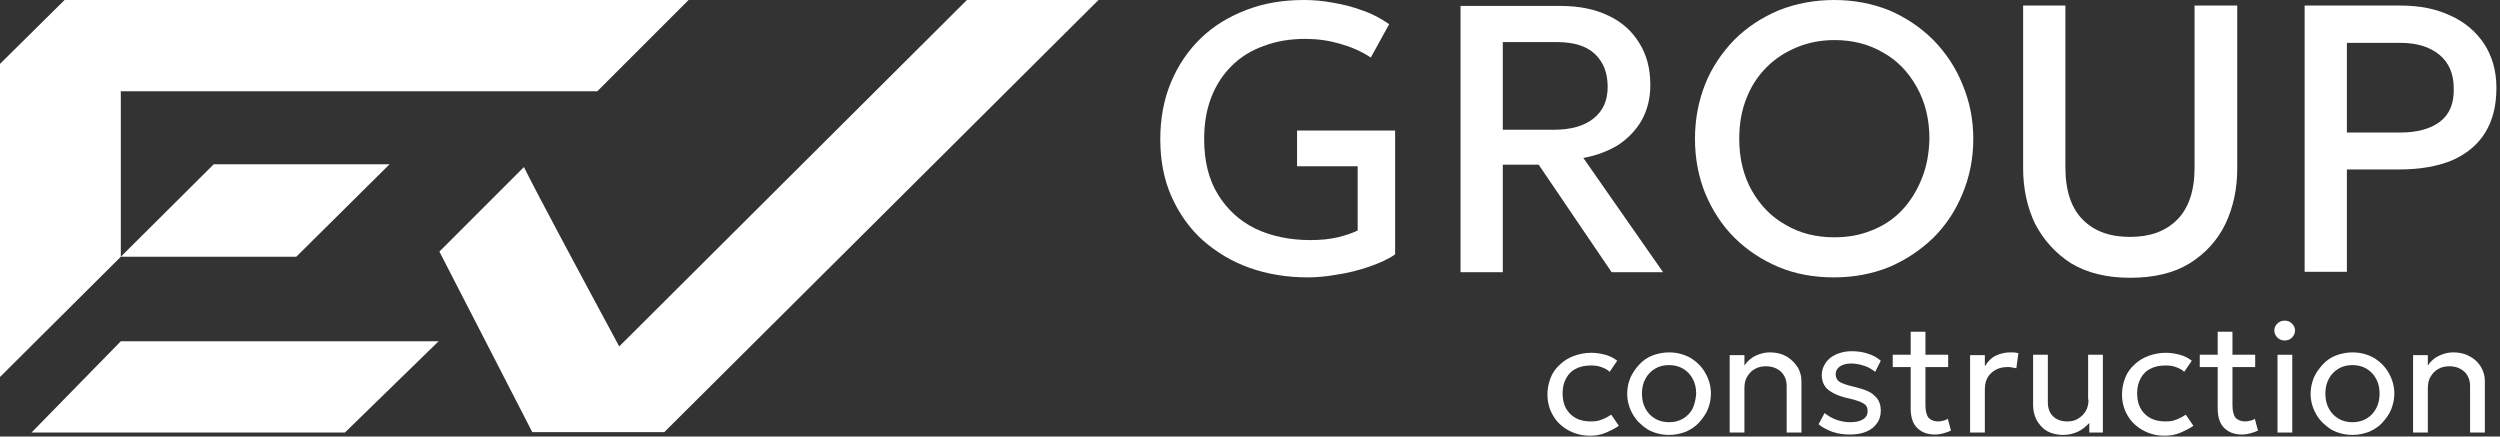
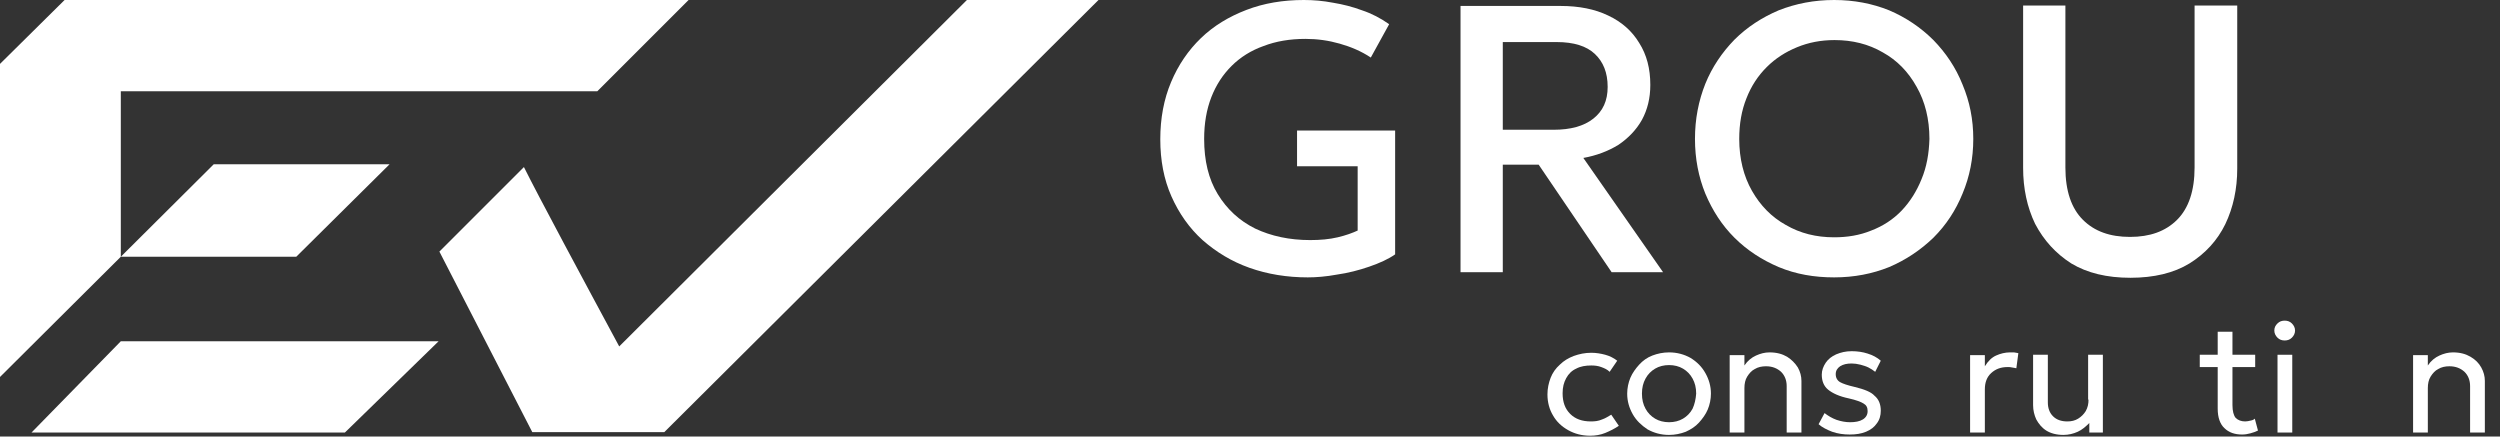
<svg xmlns="http://www.w3.org/2000/svg" width="189" height="33" viewBox="0 0 189 33" fill="none">
  <rect x="0" y="0" width="189" height="33" fill="#333333" stroke="none" />
  <g clip-path="url(#clip0_120_3362)">
    <path d="M98.087 12.57H102.639V17.43C102.247 17.61 101.765 17.79 101.132 17.94C100.499 18.09 99.805 18.15 99.052 18.15C97.484 18.15 96.098 17.85 94.892 17.28C93.686 16.68 92.752 15.81 92.058 14.67C91.365 13.53 91.034 12.15 91.034 10.5C91.034 9.33 91.214 8.28 91.576 7.35C91.938 6.42 92.45 5.64 93.113 4.98C93.777 4.32 94.59 3.81 95.525 3.48C96.459 3.12 97.514 2.94 98.69 2.94C99.594 2.94 100.438 3.06 101.282 3.3C102.126 3.54 102.91 3.87 103.633 4.35L105.02 1.83C104.387 1.38 103.694 1.02 102.97 0.78C102.247 0.51 101.523 0.33 100.8 0.21C100.016 0.06 99.293 0 98.569 0C97.002 0 95.555 0.24 94.229 0.75C92.902 1.26 91.757 1.95 90.792 2.88C89.828 3.81 89.074 4.92 88.532 6.21C87.989 7.5 87.718 8.94 87.718 10.53C87.718 12.12 87.989 13.56 88.562 14.85C89.135 16.14 89.918 17.25 90.913 18.15C91.938 19.05 93.113 19.77 94.47 20.25C95.826 20.73 97.303 20.97 98.871 20.97C99.504 20.97 100.257 20.91 101.071 20.76C101.915 20.64 102.729 20.43 103.513 20.16C104.297 19.89 104.96 19.59 105.472 19.23V9.87H98.057V12.57H98.087Z" fill="white" />
    <path d="M125.729 20.58L119.7 11.94C120.695 11.76 121.569 11.43 122.353 10.95C123.106 10.44 123.709 9.81 124.131 9.06C124.553 8.28 124.764 7.41 124.764 6.42C124.764 5.19 124.493 4.14 123.92 3.24C123.378 2.34 122.594 1.65 121.569 1.17C120.574 0.69 119.368 0.45 117.982 0.45H110.416V20.58H113.611V12.45H116.324L121.84 20.58H125.729ZM113.611 9.78V3.18H117.68C118.977 3.18 119.941 3.48 120.574 4.08C121.207 4.68 121.539 5.49 121.539 6.57C121.539 7.62 121.177 8.4 120.454 8.97C119.73 9.54 118.735 9.81 117.439 9.81H113.611V9.78Z" fill="white" />
    <path d="M148.367 6.39C147.854 5.1 147.1 3.99 146.166 3.03C145.201 2.07 144.086 1.32 142.82 0.78C141.554 0.27 140.167 0 138.66 0C137.153 0 135.767 0.27 134.47 0.78C133.204 1.32 132.089 2.04 131.124 3C130.19 3.96 129.436 5.07 128.924 6.33C128.411 7.62 128.14 9 128.14 10.5C128.14 12 128.411 13.38 128.924 14.64C129.467 15.93 130.19 17.04 131.124 17.97C132.089 18.93 133.204 19.65 134.47 20.19C135.767 20.73 137.153 20.97 138.66 20.97C140.167 20.97 141.554 20.7 142.82 20.19C144.086 19.65 145.201 18.9 146.166 17.97C147.131 17.01 147.854 15.9 148.367 14.64C148.909 13.35 149.18 11.97 149.18 10.5C149.18 9.03 148.909 7.68 148.367 6.39ZM145.262 13.56C144.9 14.46 144.388 15.27 143.755 15.93C143.122 16.59 142.338 17.1 141.464 17.43C140.589 17.79 139.655 17.94 138.66 17.94C137.304 17.94 136.098 17.64 135.013 17.01C133.928 16.41 133.084 15.54 132.451 14.43C131.818 13.32 131.486 12 131.486 10.5C131.486 9.36 131.667 8.34 132.029 7.44C132.39 6.51 132.903 5.73 133.566 5.07C134.229 4.41 134.983 3.93 135.857 3.57C136.731 3.21 137.666 3.03 138.69 3.03C140.047 3.03 141.253 3.33 142.338 3.96C143.423 4.56 144.267 5.43 144.9 6.57C145.533 7.68 145.865 9 145.865 10.5C145.834 11.61 145.654 12.63 145.262 13.56Z" fill="white" />
    <path d="M156.596 19.92C157.801 20.64 159.278 21 161.057 21C162.835 21 164.343 20.64 165.518 19.92C166.724 19.17 167.628 18.18 168.231 16.95C168.834 15.69 169.135 14.28 169.135 12.75V0.42H165.91V12.66C165.91 14.43 165.458 15.75 164.584 16.62C163.71 17.49 162.534 17.91 161.027 17.91C159.52 17.91 158.344 17.49 157.47 16.62C156.596 15.75 156.144 14.43 156.144 12.66V0.42H152.948V12.69C152.948 14.25 153.25 15.66 153.853 16.92C154.516 18.18 155.42 19.17 156.596 19.92Z" fill="white" />
-     <path d="M187.794 3.3C187.161 2.37 186.317 1.65 185.232 1.17C184.147 0.66 182.881 0.42 181.464 0.42H174.23V20.55H177.425V12.81H181.404C182.971 12.81 184.298 12.57 185.383 12.12C186.468 11.64 187.312 10.95 187.885 10.02C188.457 9.09 188.729 7.98 188.729 6.63C188.729 5.34 188.397 4.23 187.794 3.3ZM184.448 9.21C183.725 9.75 182.73 10.02 181.434 10.02H177.425V3.24H181.464C182.7 3.24 183.695 3.54 184.418 4.14C185.142 4.74 185.503 5.58 185.503 6.69C185.533 7.83 185.172 8.67 184.448 9.21Z" fill="white" />
    <path d="M2.381 32.7H26.074L33.158 25.8H9.133L2.381 32.7Z" fill="white" />
    <path d="M29.45 12.42H16.157L9.133 19.41H22.397L29.45 12.42Z" fill="white" />
    <path d="M9.133 6.9H45.155L52.058 0H4.883L0 4.83V28.5L9.133 19.41V6.9Z" fill="white" />
    <path d="M46.813 26.19C44.13 21.21 40.694 14.82 39.609 12.63L33.218 19.02L40.242 32.67H40.272H50.189H50.219L83.076 -0.03H73.128L46.813 26.19Z" fill="white" />
    <path d="M121.117 31.71C120.845 31.83 120.574 31.86 120.273 31.86C119.61 31.86 119.097 31.68 118.705 31.29C118.313 30.9 118.133 30.39 118.133 29.73C118.133 29.28 118.223 28.92 118.404 28.59C118.585 28.26 118.826 28.02 119.157 27.87C119.489 27.69 119.881 27.63 120.303 27.63C120.574 27.63 120.815 27.66 121.056 27.75C121.298 27.84 121.509 27.93 121.689 28.11L122.262 27.27C121.991 27.06 121.689 26.91 121.358 26.82C121.026 26.73 120.665 26.67 120.303 26.67C119.821 26.67 119.399 26.76 118.977 26.91C118.585 27.06 118.223 27.27 117.922 27.57C117.62 27.84 117.379 28.17 117.228 28.56C117.078 28.95 116.987 29.37 116.987 29.82C116.987 30.42 117.138 30.96 117.409 31.41C117.68 31.89 118.072 32.25 118.555 32.52C119.037 32.79 119.579 32.94 120.212 32.94C120.604 32.94 120.996 32.88 121.358 32.73C121.72 32.58 122.081 32.4 122.383 32.19L121.81 31.35C121.599 31.47 121.388 31.62 121.117 31.71Z" fill="white" />
    <path d="M127.809 27.06C127.326 26.79 126.784 26.64 126.181 26.64C125.729 26.64 125.307 26.73 124.915 26.88C124.523 27.03 124.191 27.27 123.92 27.57C123.649 27.87 123.408 28.2 123.257 28.56C123.106 28.92 123.016 29.34 123.016 29.76C123.016 30.33 123.167 30.84 123.438 31.32C123.709 31.8 124.101 32.16 124.553 32.46C125.035 32.73 125.578 32.88 126.181 32.88C126.633 32.88 127.055 32.79 127.447 32.64C127.839 32.46 128.17 32.25 128.442 31.95C128.713 31.65 128.954 31.32 129.105 30.96C129.256 30.6 129.346 30.18 129.346 29.76C129.346 29.19 129.195 28.68 128.924 28.2C128.653 27.72 128.291 27.36 127.809 27.06ZM127.959 30.9C127.778 31.23 127.537 31.47 127.236 31.65C126.934 31.83 126.573 31.92 126.181 31.92C125.789 31.92 125.427 31.83 125.126 31.65C124.824 31.47 124.583 31.23 124.402 30.9C124.222 30.57 124.131 30.21 124.131 29.76C124.131 29.31 124.222 28.95 124.402 28.62C124.583 28.29 124.824 28.05 125.126 27.87C125.427 27.69 125.789 27.6 126.181 27.6C126.573 27.6 126.934 27.69 127.236 27.87C127.537 28.05 127.778 28.29 127.959 28.62C128.14 28.95 128.231 29.31 128.231 29.76C128.2 30.18 128.11 30.57 127.959 30.9Z" fill="white" />
    <path d="M135.103 26.97C134.742 26.76 134.32 26.64 133.777 26.64C133.415 26.64 133.084 26.73 132.752 26.88C132.421 27.03 132.119 27.27 131.878 27.63V26.85H130.763V32.7H131.878V29.34C131.878 29.01 131.938 28.71 132.089 28.47C132.24 28.23 132.421 28.02 132.662 27.9C132.903 27.75 133.204 27.69 133.506 27.69C133.988 27.69 134.35 27.84 134.651 28.11C134.922 28.38 135.073 28.74 135.073 29.19V32.7H136.189V28.8C136.189 28.44 136.098 28.11 135.917 27.78C135.706 27.45 135.435 27.18 135.103 26.97Z" fill="white" />
    <path d="M140.198 29.25C139.685 29.13 139.323 29.01 139.112 28.89C138.901 28.77 138.781 28.56 138.781 28.29C138.781 28.02 138.901 27.84 139.112 27.69C139.354 27.54 139.625 27.48 139.987 27.48C140.198 27.48 140.409 27.51 140.65 27.57C140.861 27.63 141.072 27.69 141.253 27.78C141.433 27.87 141.614 27.99 141.765 28.11L142.187 27.27C141.916 27.03 141.584 26.85 141.192 26.73C140.831 26.61 140.409 26.55 139.987 26.55C139.534 26.55 139.173 26.64 138.811 26.79C138.479 26.94 138.208 27.15 138.027 27.42C137.846 27.69 137.726 27.99 137.726 28.32C137.726 28.8 137.877 29.19 138.208 29.46C138.54 29.73 139.052 29.97 139.776 30.12C140.318 30.24 140.71 30.39 140.891 30.51C141.102 30.63 141.192 30.81 141.192 31.08C141.192 31.35 141.072 31.56 140.831 31.71C140.589 31.86 140.258 31.92 139.866 31.92C139.534 31.92 139.203 31.86 138.841 31.74C138.51 31.62 138.208 31.44 137.937 31.23L137.485 32.07C137.756 32.31 138.118 32.49 138.51 32.64C138.932 32.79 139.384 32.85 139.836 32.85C140.318 32.85 140.71 32.79 141.072 32.64C141.433 32.49 141.705 32.28 141.886 32.01C142.097 31.74 142.187 31.41 142.187 31.05C142.187 30.57 142.036 30.18 141.705 29.91C141.464 29.64 140.951 29.43 140.198 29.25Z" fill="white" />
-     <path d="M146.92 31.8C146.799 31.83 146.648 31.86 146.528 31.86C146.226 31.86 145.985 31.77 145.804 31.59C145.654 31.41 145.563 31.08 145.563 30.63V27.75H147.281V26.82H145.563V25.08H144.448V26.82H143.091V27.75H144.448V30.9C144.448 31.56 144.629 32.07 144.96 32.37C145.292 32.7 145.744 32.85 146.287 32.85C146.498 32.85 146.709 32.82 146.92 32.76C147.131 32.7 147.311 32.64 147.492 32.55L147.251 31.65C147.161 31.74 147.04 31.77 146.92 31.8Z" fill="white" />
    <path d="M151.954 26.64C151.592 26.64 151.23 26.73 150.899 26.88C150.567 27.03 150.296 27.3 150.055 27.69V26.85H148.939V32.7H150.055V29.43C150.055 28.92 150.205 28.5 150.537 28.2C150.868 27.9 151.26 27.75 151.773 27.75C151.893 27.75 152.014 27.75 152.104 27.78C152.225 27.81 152.345 27.81 152.436 27.84L152.587 26.7C152.496 26.67 152.376 26.67 152.255 26.64C152.165 26.64 152.074 26.64 151.954 26.64Z" fill="white" />
    <path d="M157.892 30.21C157.892 30.54 157.832 30.81 157.681 31.08C157.53 31.32 157.349 31.5 157.108 31.65C156.867 31.8 156.596 31.86 156.294 31.86C155.842 31.86 155.48 31.74 155.209 31.47C154.938 31.2 154.817 30.84 154.817 30.42V26.82H153.702V30.63C153.702 31.02 153.792 31.38 153.943 31.71C154.124 32.04 154.365 32.34 154.697 32.55C155.028 32.76 155.48 32.88 155.993 32.88C156.385 32.88 156.746 32.79 157.078 32.64C157.41 32.49 157.681 32.25 157.952 31.98V32.7H158.977V26.82H157.862V30.21H157.892Z" fill="white" />
-     <path d="M164.554 31.71C164.282 31.83 164.011 31.86 163.71 31.86C163.046 31.86 162.534 31.68 162.142 31.29C161.75 30.9 161.569 30.39 161.569 29.73C161.569 29.28 161.66 28.92 161.841 28.59C162.022 28.26 162.263 28.02 162.594 27.87C162.926 27.69 163.318 27.63 163.74 27.63C164.011 27.63 164.252 27.66 164.493 27.75C164.734 27.84 164.945 27.93 165.126 28.11L165.699 27.27C165.428 27.06 165.126 26.91 164.795 26.82C164.463 26.73 164.101 26.67 163.74 26.67C163.257 26.67 162.835 26.76 162.413 26.91C162.022 27.06 161.66 27.27 161.358 27.57C161.057 27.84 160.816 28.17 160.665 28.56C160.514 28.95 160.424 29.37 160.424 29.82C160.424 30.42 160.575 30.96 160.846 31.41C161.117 31.89 161.509 32.25 161.991 32.52C162.474 32.79 163.016 32.94 163.649 32.94C164.041 32.94 164.433 32.88 164.795 32.73C165.156 32.58 165.518 32.4 165.82 32.19L165.247 31.35C165.036 31.47 164.825 31.62 164.554 31.71Z" fill="white" />
    <path d="M170.13 31.8C170.01 31.83 169.859 31.86 169.738 31.86C169.437 31.86 169.196 31.77 169.015 31.59C168.864 31.41 168.774 31.08 168.774 30.63V27.75H170.492V26.82H168.774V25.08H167.658V26.82H166.302V27.75H167.658V30.9C167.658 31.56 167.839 32.07 168.171 32.37C168.502 32.7 168.955 32.85 169.497 32.85C169.708 32.85 169.919 32.82 170.13 32.76C170.341 32.7 170.522 32.64 170.703 32.55L170.462 31.65C170.371 31.74 170.281 31.77 170.13 31.8Z" fill="white" />
    <path d="M173.295 26.82H172.18V32.7H173.295V26.82Z" fill="white" />
    <path d="M172.722 24.24C172.511 24.24 172.331 24.3 172.18 24.45C172.029 24.6 171.939 24.75 171.939 24.99C171.939 25.2 172.029 25.38 172.18 25.53C172.331 25.68 172.511 25.74 172.722 25.74C172.933 25.74 173.114 25.68 173.265 25.53C173.416 25.38 173.506 25.2 173.506 24.99C173.506 24.78 173.416 24.6 173.265 24.45C173.114 24.3 172.933 24.24 172.722 24.24Z" fill="white" />
-     <path d="M179.475 27.06C178.992 26.79 178.45 26.64 177.847 26.64C177.395 26.64 176.973 26.73 176.581 26.88C176.189 27.03 175.857 27.27 175.586 27.57C175.315 27.87 175.074 28.2 174.923 28.56C174.772 28.95 174.682 29.34 174.682 29.76C174.682 30.33 174.833 30.84 175.104 31.32C175.375 31.8 175.767 32.16 176.219 32.46C176.701 32.73 177.244 32.88 177.847 32.88C178.299 32.88 178.721 32.79 179.113 32.64C179.505 32.46 179.836 32.25 180.108 31.95C180.379 31.65 180.62 31.32 180.771 30.96C180.922 30.57 181.012 30.18 181.012 29.76C181.012 29.19 180.861 28.68 180.59 28.2C180.319 27.72 179.957 27.36 179.475 27.06ZM179.625 30.9C179.445 31.23 179.203 31.47 178.902 31.65C178.6 31.83 178.239 31.92 177.847 31.92C177.455 31.92 177.093 31.83 176.792 31.65C176.49 31.47 176.249 31.23 176.068 30.9C175.888 30.57 175.797 30.21 175.797 29.76C175.797 29.31 175.888 28.95 176.068 28.62C176.249 28.29 176.49 28.05 176.792 27.87C177.093 27.69 177.455 27.6 177.847 27.6C178.239 27.6 178.6 27.69 178.902 27.87C179.203 28.05 179.445 28.29 179.625 28.62C179.806 28.95 179.897 29.31 179.897 29.76C179.897 30.18 179.806 30.57 179.625 30.9Z" fill="white" />
    <path d="M186.769 26.97C186.408 26.76 185.986 26.64 185.443 26.64C185.081 26.64 184.75 26.73 184.418 26.88C184.087 27.03 183.785 27.27 183.544 27.63V26.85H182.429V32.7H183.544V29.34C183.544 29.01 183.604 28.71 183.755 28.47C183.906 28.23 184.087 28.02 184.328 27.9C184.569 27.75 184.87 27.69 185.172 27.69C185.654 27.69 186.016 27.84 186.317 28.11C186.589 28.38 186.739 28.74 186.739 29.19V32.7H187.855V28.8C187.855 28.44 187.764 28.11 187.583 27.78C187.402 27.45 187.131 27.18 186.769 26.97Z" fill="white" />
  </g>
  <defs>
    <clipPath id="clip0_120_3362">
      <rect width="189" height="33" fill="white" />
    </clipPath>
  </defs>
</svg>